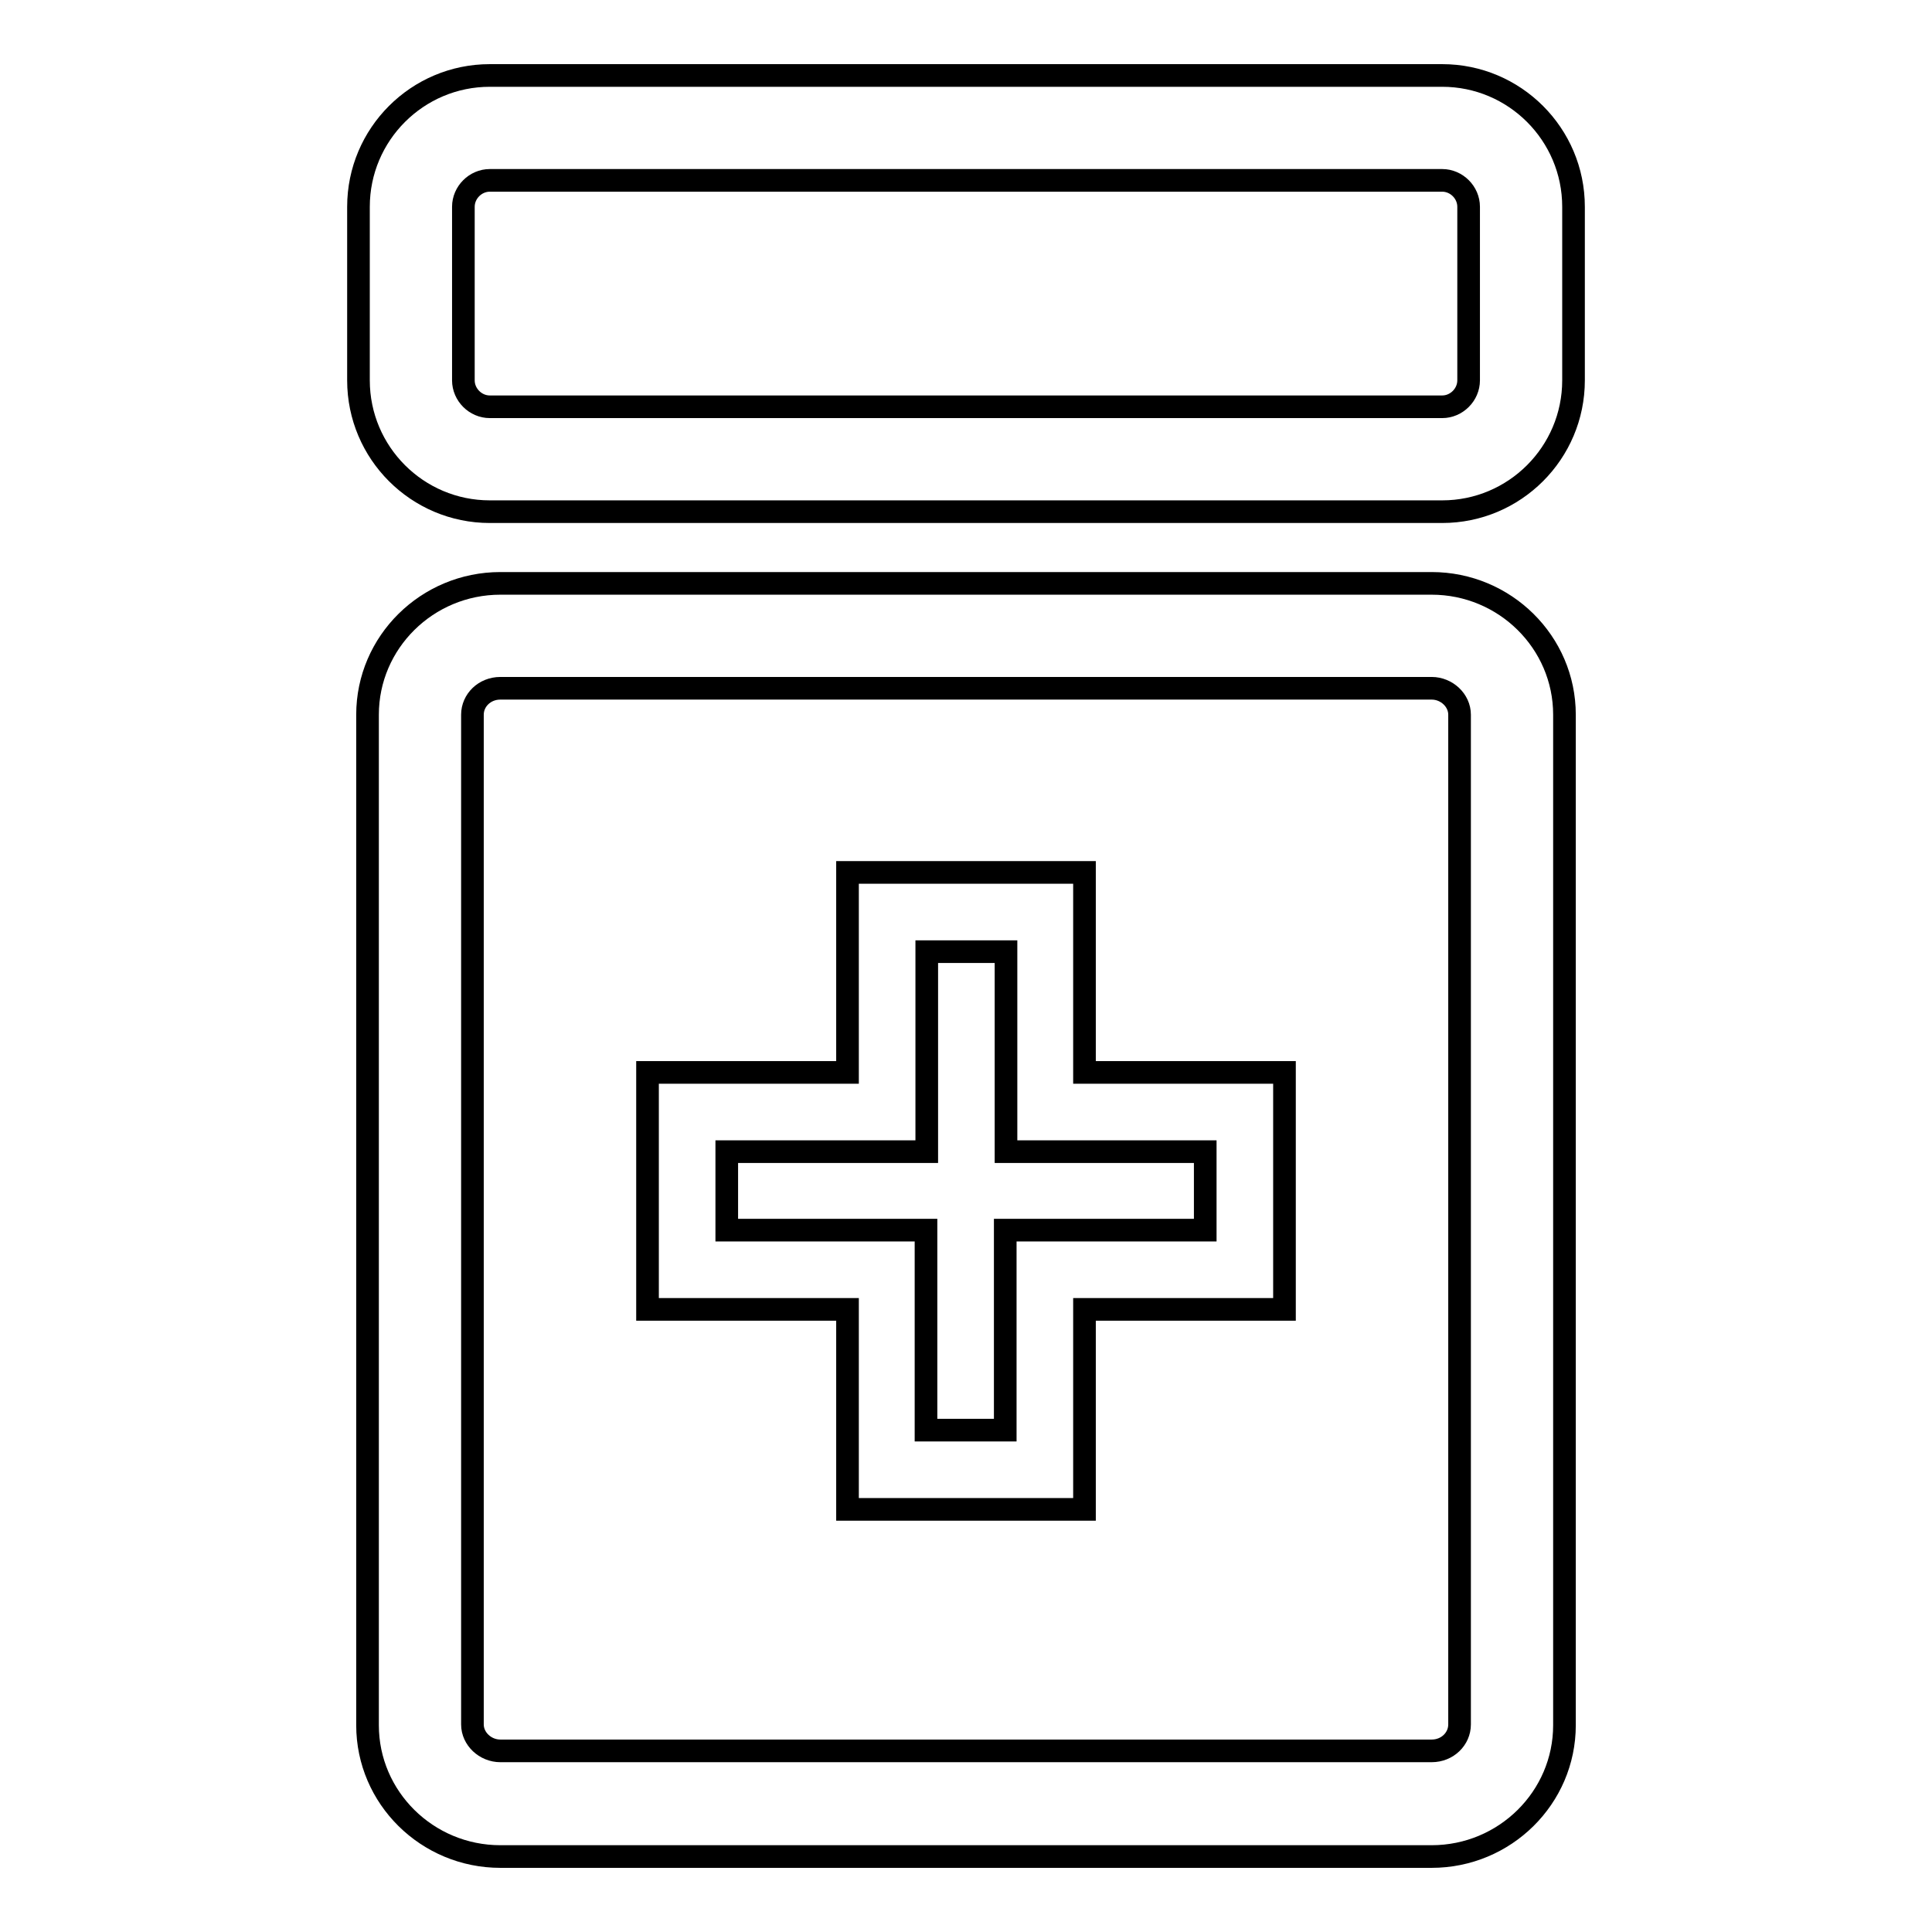
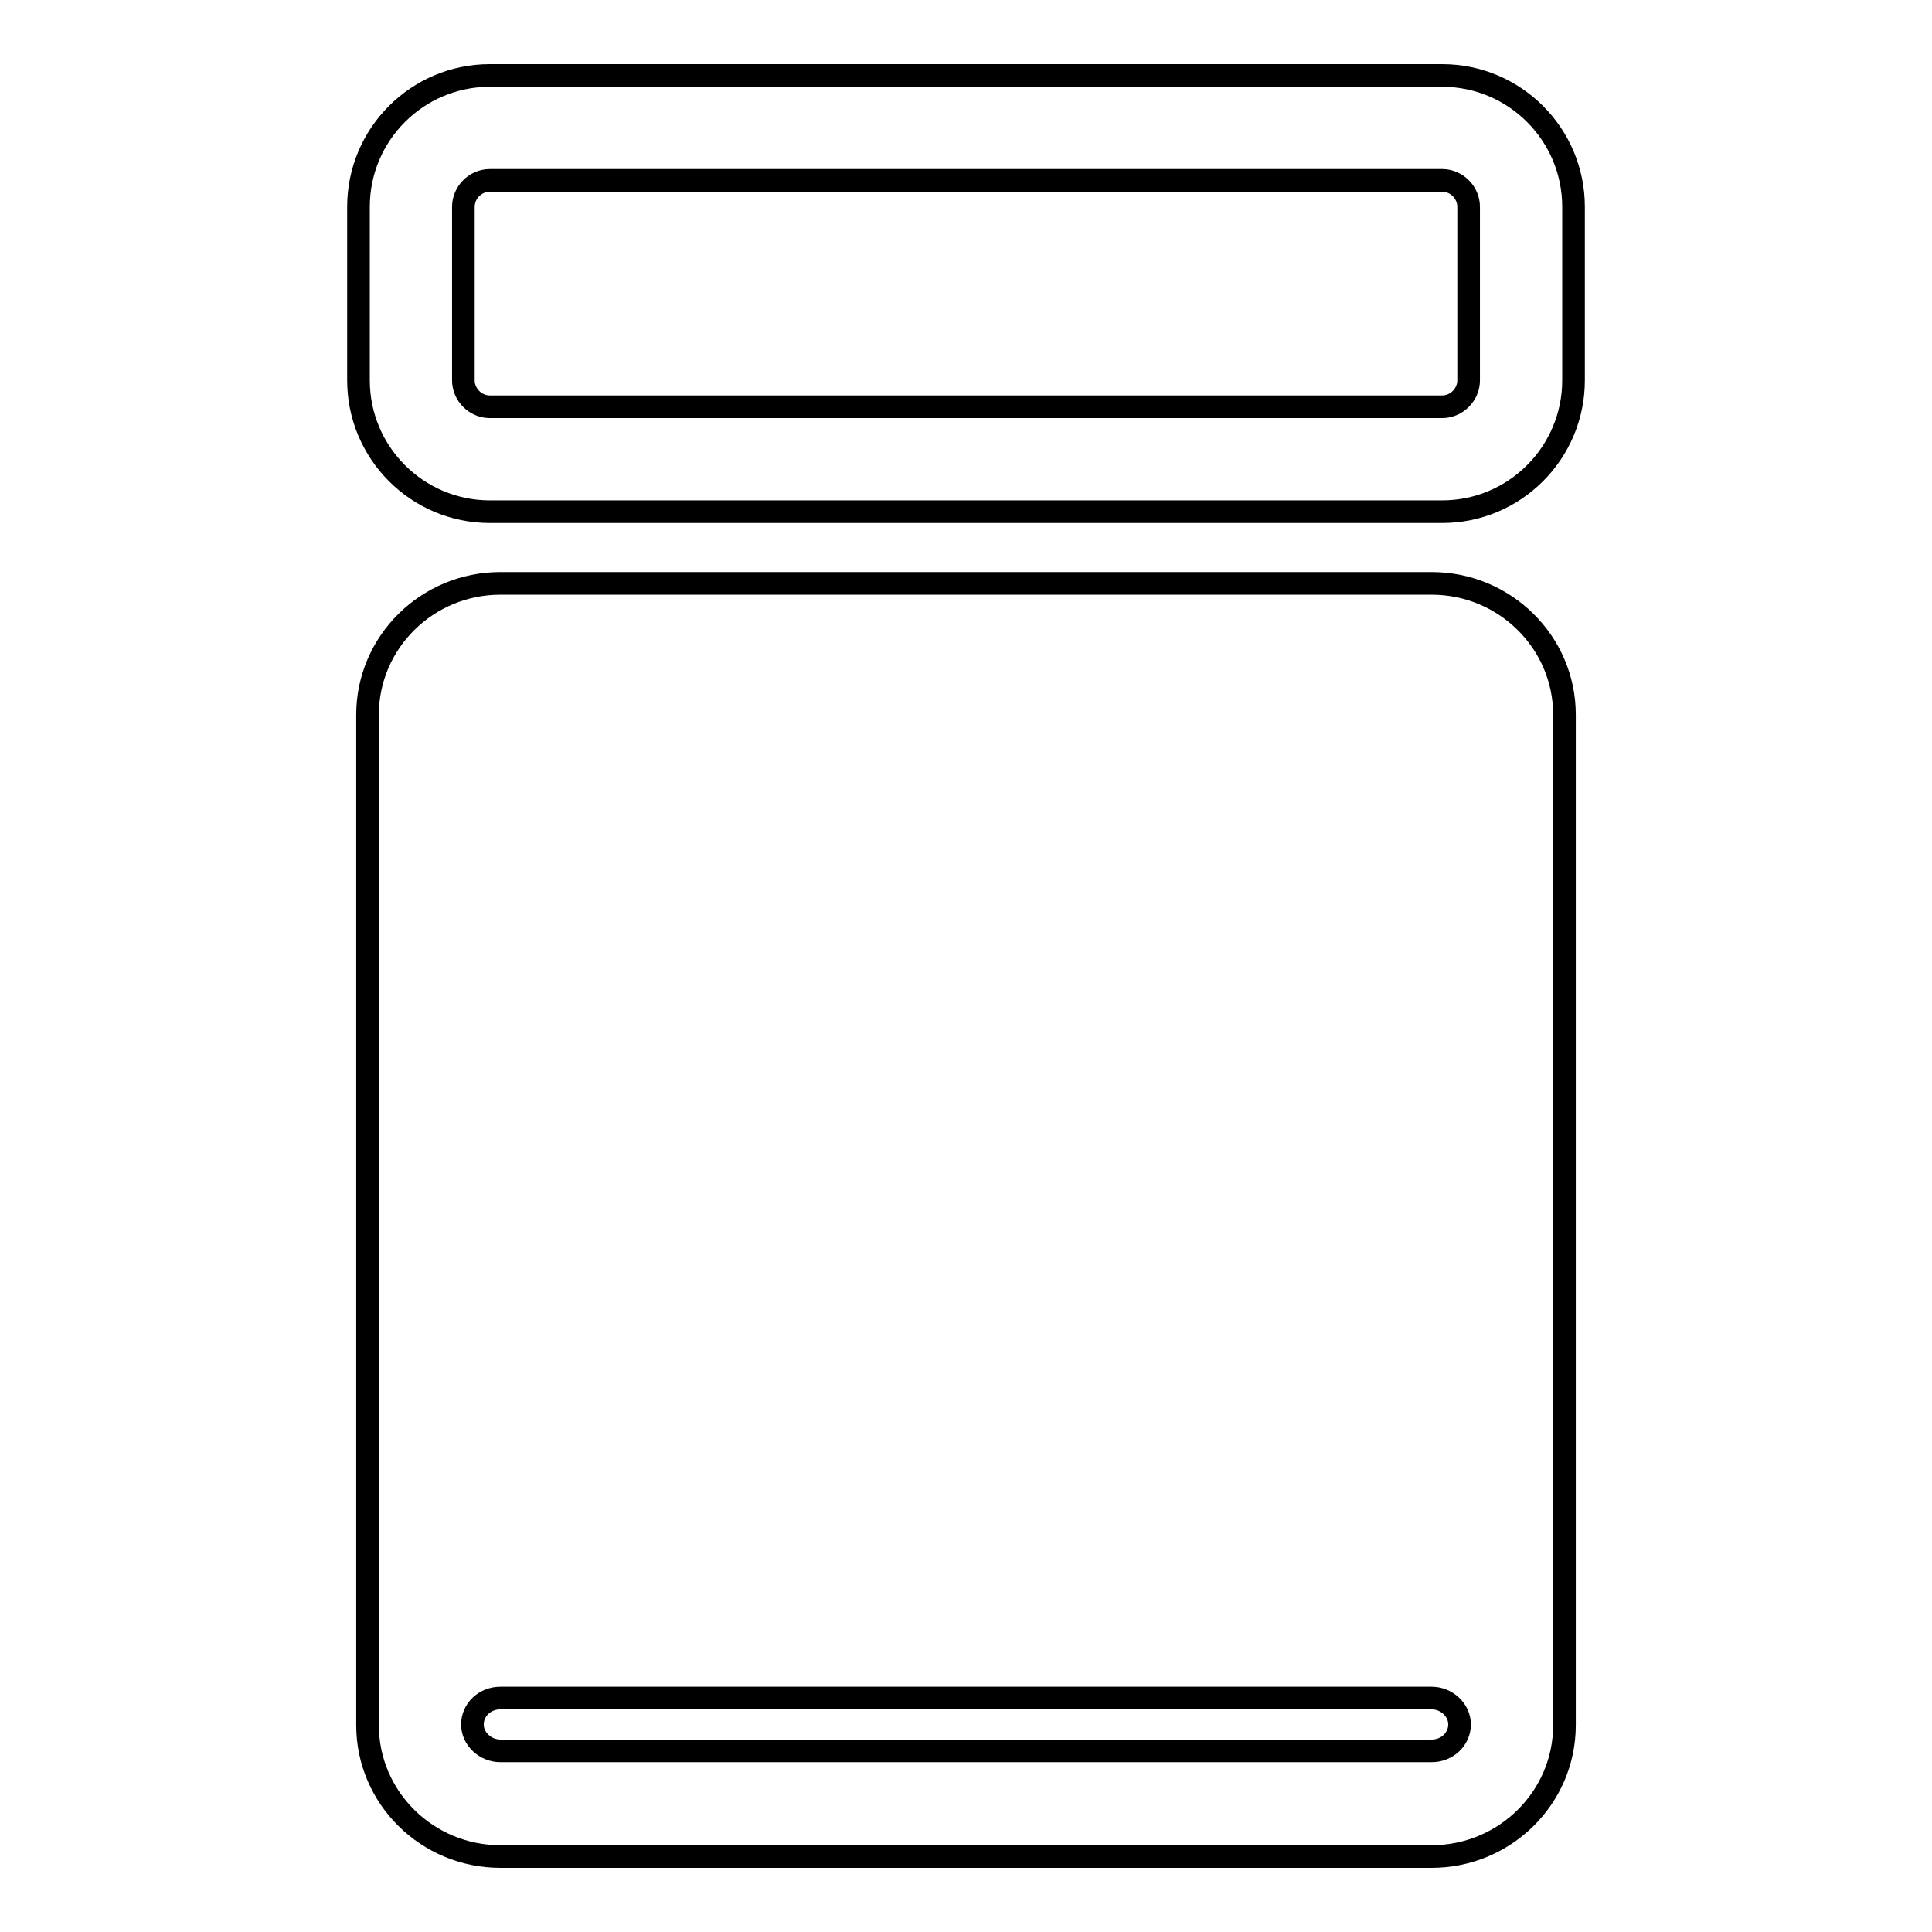
<svg xmlns="http://www.w3.org/2000/svg" version="1.1" x="0px" y="0px" viewBox="0 0 256 256" enable-background="new 0 0 256 256" xml:space="preserve">
  <g>
    <g>
-       <path stroke-width="3" fill-opacity="0" stroke="#000000" d="M189.7,77.3H66.3c-9.7,0-17.6,7.8-17.6,17.4v133.9c0,9.6,7.9,17.4,17.6,17.4h123.4c9.7,0,17.6-7.8,17.6-17.4V94.7C207.3,85.1,199.4,77.3,189.7,77.3z M193.4,228.5c0,1.9-1.6,3.5-3.7,3.5H66.3c-2,0-3.7-1.6-3.7-3.5V94.7c0-1.9,1.6-3.5,3.7-3.5h123.4c2,0,3.7,1.6,3.7,3.5V228.5z" />
+       <path stroke-width="3" fill-opacity="0" stroke="#000000" d="M189.7,77.3H66.3c-9.7,0-17.6,7.8-17.6,17.4v133.9c0,9.6,7.9,17.4,17.6,17.4h123.4c9.7,0,17.6-7.8,17.6-17.4V94.7C207.3,85.1,199.4,77.3,189.7,77.3z M193.4,228.5c0,1.9-1.6,3.5-3.7,3.5H66.3c-2,0-3.7-1.6-3.7-3.5c0-1.9,1.6-3.5,3.7-3.5h123.4c2,0,3.7,1.6,3.7,3.5V228.5z" />
      <path stroke-width="3" fill-opacity="0" stroke="#000000" d="M191.1,10H64.9c-9.6,0-17.4,7.8-17.4,17.4v23c0,9.6,7.8,17.4,17.4,17.4h126.2c9.6,0,17.4-7.8,17.4-17.4v-23C208.5,17.8,200.7,10,191.1,10z M194.6,50.4c0,1.9-1.6,3.5-3.5,3.5H64.9c-1.9,0-3.5-1.6-3.5-3.5v-23c0-1.9,1.6-3.5,3.5-3.5h126.2c1.9,0,3.5,1.6,3.5,3.5V50.4z" />
-       <path stroke-width="3" fill-opacity="0" stroke="#000000" d="M143.7,115.6h-31.4v26.5H85.8v31.4h26.5V200h31.4v-26.5h26.5v-31.4h-26.5L143.7,115.6L143.7,115.6z M159.7,152.6V163h-26.5v26.5h-10.5V163H96.3v-10.4h26.5v-26.5h10.5v26.5L159.7,152.6z" />
    </g>
  </g>
</svg>